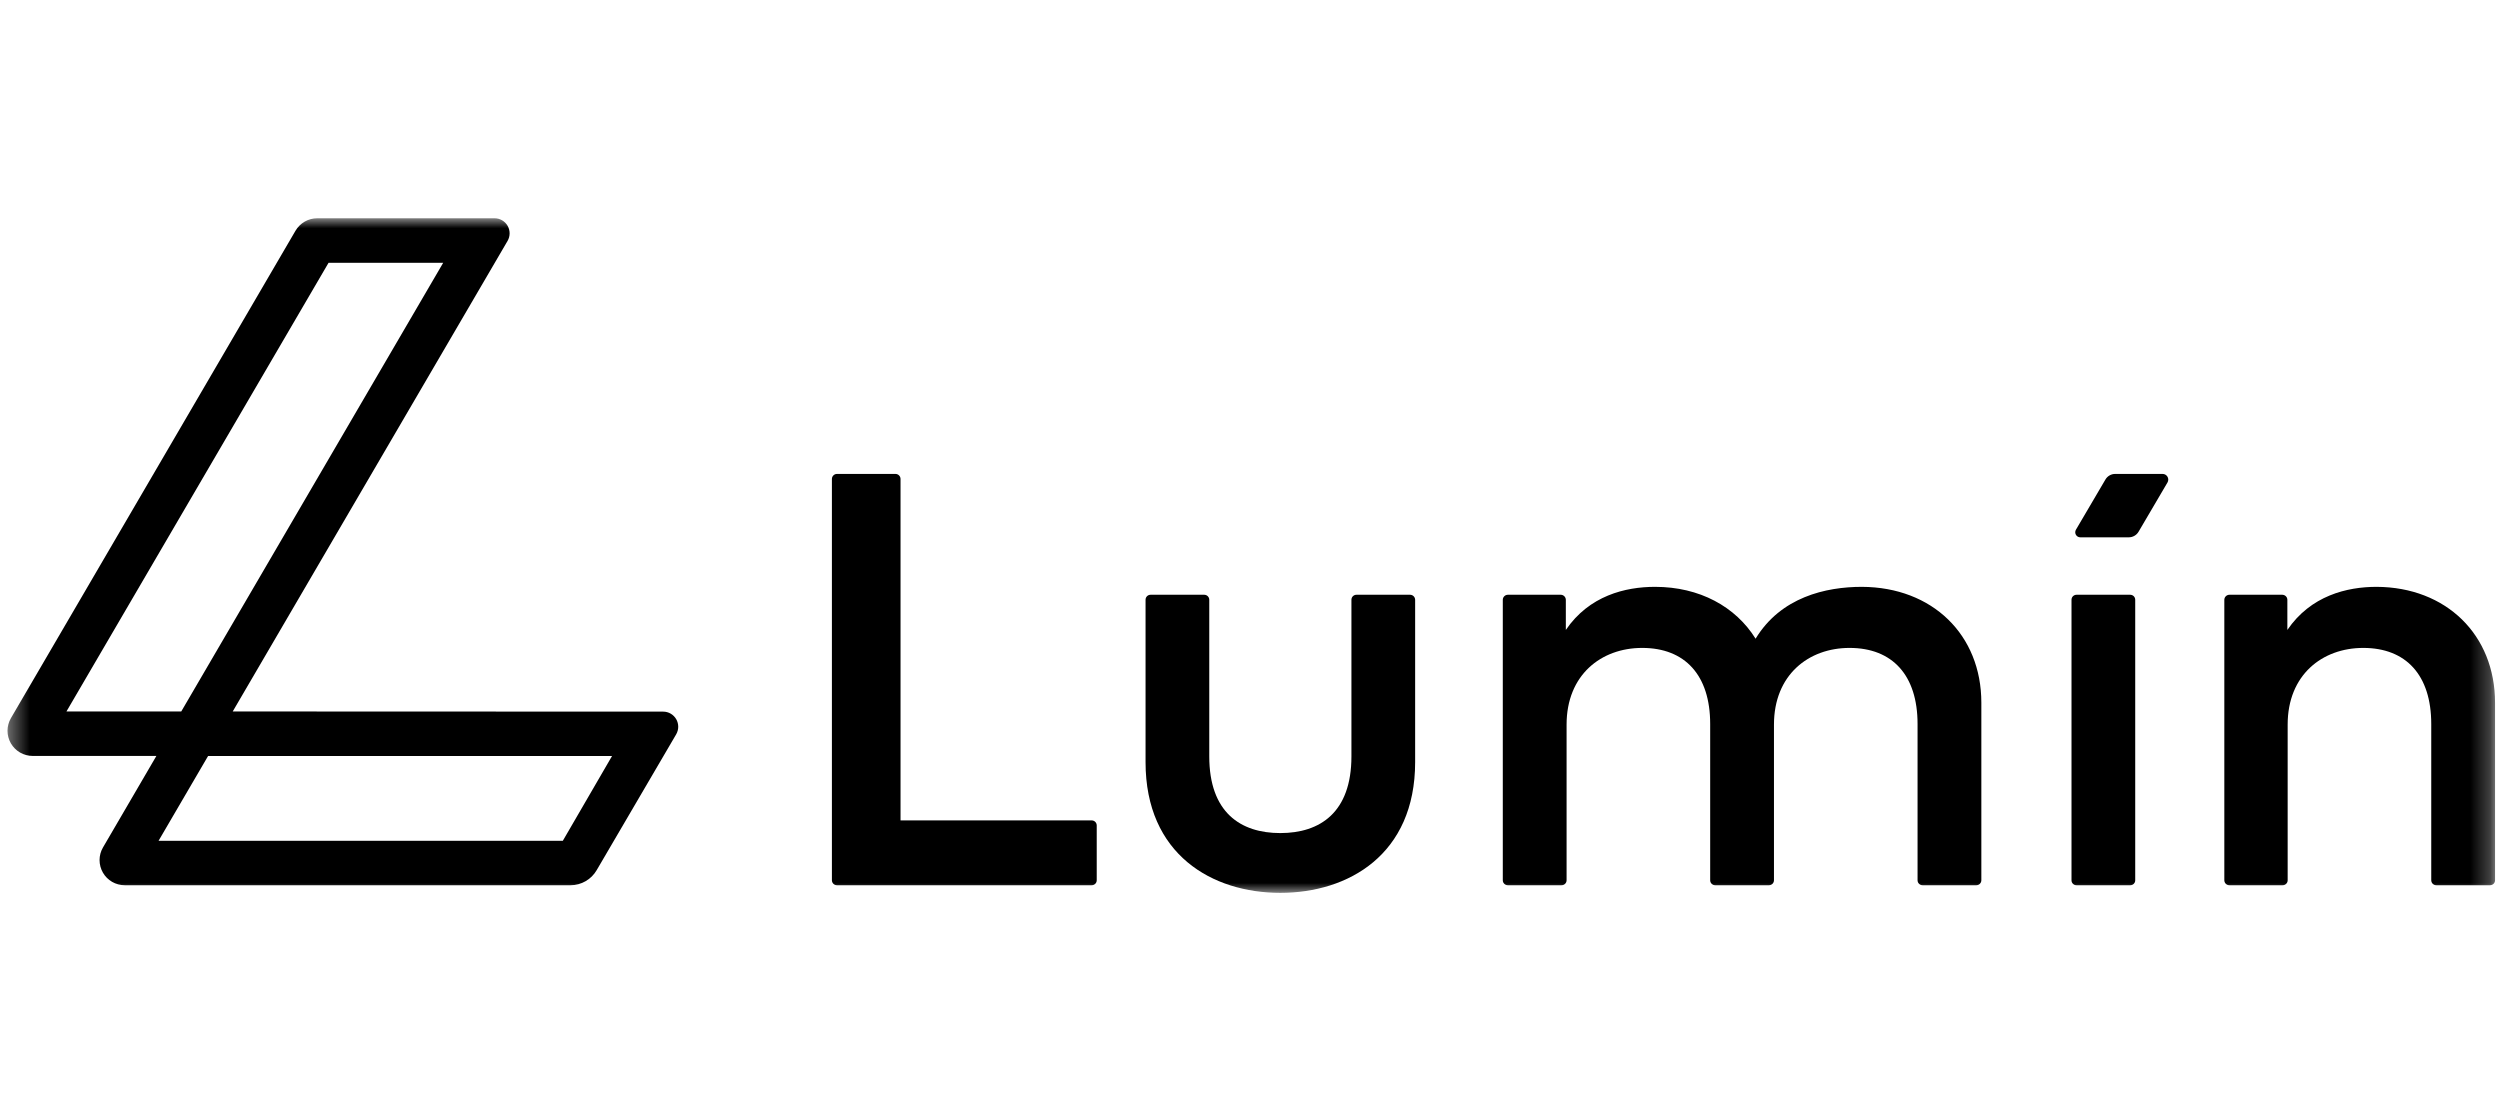
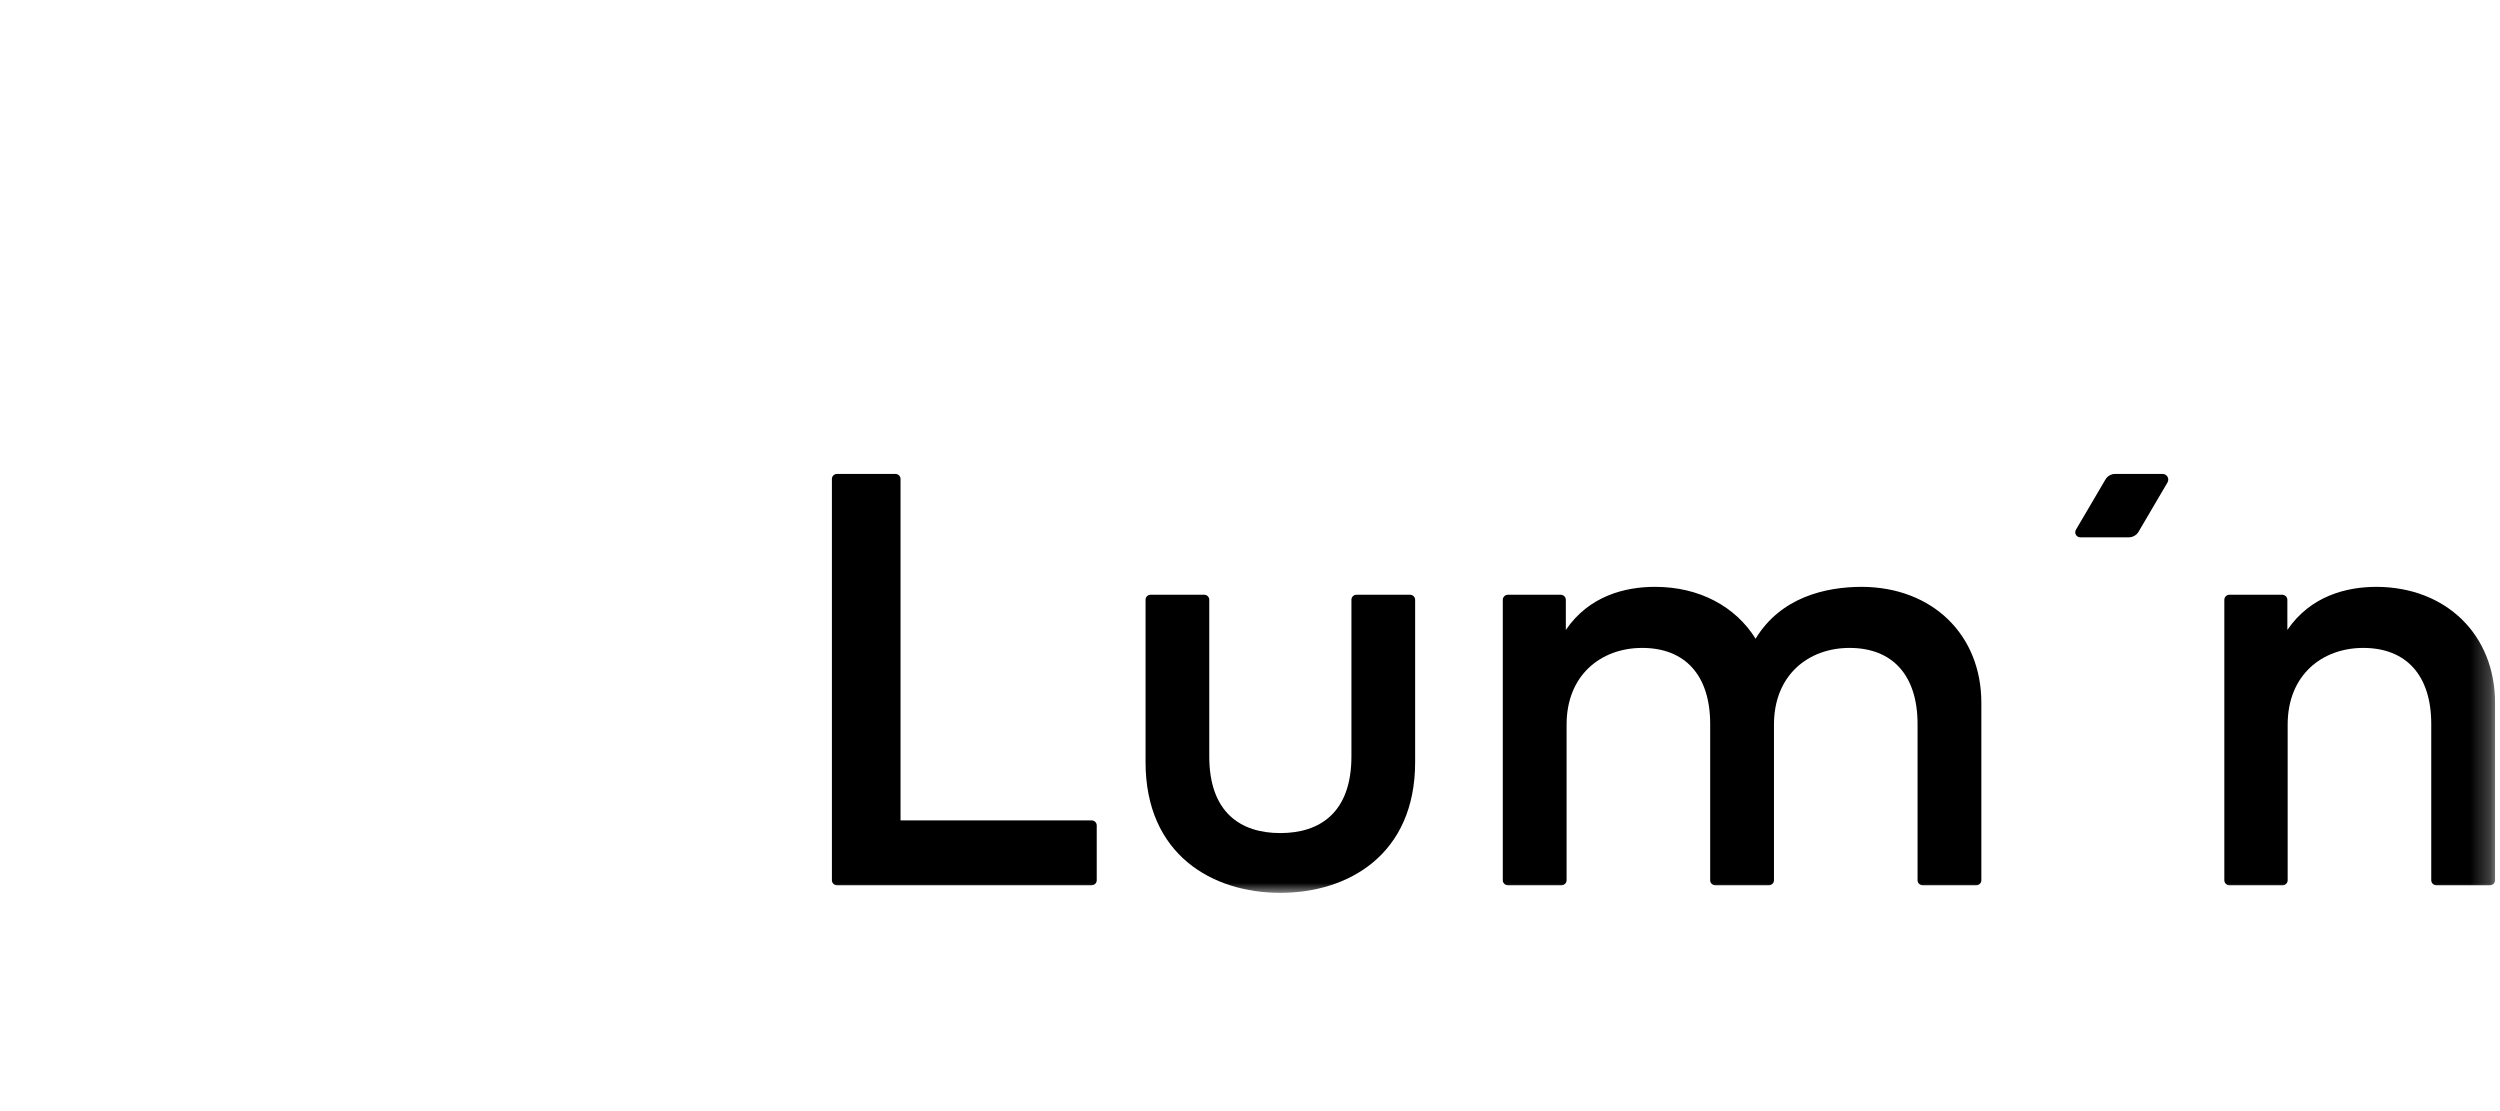
<svg xmlns="http://www.w3.org/2000/svg" fill="none" viewBox="0 0 126 56" height="56" width="126">
  <mask height="34" width="126" y="11" x="0" maskUnits="userSpaceOnUse" style="mask-type:luminance" id="mask0_376_392">
    <path fill="white" d="M125.75 11H0.375V45H125.75V11Z" />
  </mask>
  <g mask="url(#mask0_376_392)">
-     <path fill="black" d="M55.02 44.616H42.183C42.15 44.616 42.117 44.61 42.086 44.598C42.055 44.585 42.027 44.567 42.003 44.544C41.979 44.52 41.961 44.492 41.948 44.462C41.935 44.431 41.928 44.398 41.928 44.365V24.137C41.929 24.07 41.956 24.006 42.004 23.959C42.052 23.912 42.116 23.886 42.183 23.886H45.135C45.202 23.887 45.265 23.913 45.312 23.96C45.359 24.007 45.386 24.07 45.387 24.137V41.348H55.02C55.087 41.348 55.151 41.374 55.199 41.421C55.247 41.468 55.274 41.532 55.275 41.599V44.365C55.275 44.398 55.268 44.431 55.256 44.462C55.243 44.492 55.224 44.52 55.2 44.544C55.176 44.567 55.148 44.585 55.117 44.598C55.086 44.61 55.053 44.616 55.02 44.616Z" />
+     <path fill="black" d="M55.02 44.616H42.183C42.15 44.616 42.117 44.61 42.086 44.598C42.055 44.585 42.027 44.567 42.003 44.544C41.979 44.52 41.961 44.492 41.948 44.462C41.935 44.431 41.928 44.398 41.928 44.365V24.137C41.929 24.07 41.956 24.006 42.004 23.959C42.052 23.912 42.116 23.886 42.183 23.886H45.135C45.202 23.887 45.265 23.913 45.312 23.96C45.359 24.007 45.386 24.07 45.387 24.137V41.348H55.02C55.087 41.348 55.151 41.374 55.199 41.421C55.247 41.468 55.274 41.532 55.275 41.599V44.365C55.275 44.398 55.268 44.431 55.256 44.462C55.243 44.492 55.224 44.52 55.2 44.544C55.176 44.567 55.148 44.585 55.117 44.598Z" />
    <path fill="black" d="M71.323 38.411C71.323 43.075 67.956 45 64.527 45C61.099 45 57.736 43.075 57.736 38.411V30.227C57.736 30.161 57.762 30.097 57.809 30.05C57.856 30.003 57.92 29.976 57.987 29.976H60.695C60.762 29.976 60.826 30.003 60.873 30.05C60.92 30.097 60.947 30.161 60.947 30.227V38.121C60.947 40.948 62.524 41.987 64.527 41.987C66.531 41.987 68.112 40.948 68.112 38.121V30.227C68.112 30.161 68.138 30.097 68.185 30.05C68.232 30.003 68.296 29.976 68.363 29.976H71.071C71.138 29.977 71.201 30.004 71.248 30.051C71.295 30.098 71.322 30.161 71.323 30.227V38.411Z" />
    <path fill="black" d="M99.86 35.417V44.365C99.86 44.398 99.853 44.431 99.84 44.462C99.827 44.492 99.808 44.52 99.785 44.544C99.761 44.567 99.733 44.585 99.702 44.598C99.671 44.61 99.638 44.616 99.605 44.616H96.9C96.867 44.616 96.834 44.61 96.803 44.598C96.772 44.585 96.744 44.567 96.72 44.544C96.696 44.52 96.677 44.492 96.664 44.462C96.651 44.431 96.645 44.398 96.645 44.365V36.489C96.645 34.028 95.376 32.655 93.217 32.655C91.152 32.655 89.408 34.013 89.408 36.52V44.365C89.408 44.398 89.401 44.431 89.388 44.462C89.375 44.492 89.356 44.52 89.333 44.544C89.309 44.567 89.281 44.585 89.25 44.598C89.219 44.61 89.186 44.616 89.152 44.616H86.448C86.415 44.616 86.382 44.61 86.351 44.598C86.32 44.585 86.292 44.567 86.268 44.544C86.244 44.52 86.225 44.492 86.212 44.462C86.199 44.431 86.193 44.398 86.193 44.365V36.489C86.193 34.028 84.924 32.655 82.765 32.655C80.7 32.655 78.956 34.013 78.956 36.52V44.365C78.956 44.398 78.949 44.431 78.936 44.462C78.923 44.492 78.904 44.52 78.881 44.544C78.857 44.567 78.829 44.585 78.798 44.598C78.767 44.61 78.734 44.616 78.7 44.616H75.996C75.963 44.616 75.93 44.61 75.899 44.598C75.868 44.585 75.839 44.567 75.816 44.544C75.792 44.52 75.773 44.492 75.76 44.462C75.747 44.431 75.741 44.398 75.741 44.365V30.227C75.742 30.16 75.769 30.097 75.817 30.05C75.865 30.003 75.929 29.976 75.996 29.976H78.662C78.729 29.976 78.794 30.003 78.841 30.05C78.889 30.097 78.916 30.16 78.918 30.227V31.749C80.094 30.022 81.915 29.577 83.416 29.577C85.652 29.577 87.473 30.57 88.482 32.191C89.75 30.098 92.017 29.577 93.838 29.577C97.395 29.592 99.86 31.993 99.86 35.417Z" />
-     <path fill="black" d="M107.363 44.616H104.655C104.622 44.616 104.589 44.61 104.558 44.598C104.528 44.585 104.5 44.567 104.476 44.543C104.453 44.52 104.434 44.492 104.422 44.461C104.409 44.431 104.403 44.398 104.404 44.365V30.227C104.404 30.161 104.43 30.097 104.477 30.05C104.525 30.003 104.589 29.976 104.655 29.976H107.363C107.396 29.976 107.429 29.983 107.46 29.995C107.49 30.008 107.518 30.027 107.542 30.05C107.565 30.073 107.583 30.101 107.596 30.131C107.609 30.162 107.615 30.194 107.615 30.227V44.365C107.615 44.398 107.61 44.431 107.597 44.461C107.584 44.492 107.566 44.52 107.543 44.543C107.519 44.567 107.491 44.585 107.46 44.598C107.429 44.61 107.396 44.616 107.363 44.616Z" />
    <path fill="black" d="M125.75 35.417V44.365C125.75 44.398 125.744 44.431 125.731 44.462C125.718 44.492 125.699 44.52 125.676 44.544C125.651 44.567 125.624 44.585 125.593 44.598C125.561 44.61 125.528 44.616 125.495 44.616H122.791C122.757 44.616 122.724 44.61 122.693 44.598C122.662 44.585 122.634 44.567 122.61 44.544C122.587 44.52 122.568 44.492 122.555 44.462C122.542 44.431 122.535 44.398 122.535 44.365V36.489C122.535 34.028 121.267 32.655 119.107 32.655C117.043 32.655 115.298 34.013 115.298 36.52V44.365C115.298 44.398 115.292 44.431 115.279 44.462C115.265 44.492 115.247 44.52 115.223 44.544C115.199 44.567 115.171 44.585 115.14 44.598C115.109 44.61 115.076 44.616 115.043 44.616H112.361C112.329 44.616 112.295 44.61 112.264 44.598C112.233 44.585 112.205 44.567 112.181 44.544C112.157 44.52 112.138 44.492 112.126 44.462C112.113 44.431 112.106 44.398 112.106 44.365V30.227C112.108 30.16 112.134 30.097 112.182 30.05C112.23 30.003 112.295 29.976 112.361 29.976H115.027C115.094 29.976 115.159 30.003 115.207 30.05C115.255 30.097 115.282 30.16 115.283 30.227V31.749C116.46 30.022 118.281 29.577 119.781 29.577C123.286 29.592 125.75 31.993 125.75 35.417Z" />
    <path fill="black" d="M106.114 24.167L104.625 26.701C104.603 26.739 104.592 26.783 104.592 26.828C104.592 26.872 104.604 26.916 104.626 26.954C104.649 26.993 104.681 27.025 104.719 27.047C104.758 27.069 104.801 27.081 104.846 27.081H107.287C107.388 27.082 107.486 27.056 107.573 27.006C107.66 26.957 107.732 26.886 107.783 26.8L109.242 24.316C109.267 24.272 109.28 24.223 109.281 24.172C109.281 24.122 109.268 24.072 109.243 24.029C109.217 23.985 109.181 23.949 109.138 23.924C109.094 23.898 109.044 23.885 108.994 23.886H106.606C106.506 23.885 106.409 23.911 106.322 23.961C106.236 24.01 106.164 24.081 106.114 24.167Z" />
-     <path fill="black" d="M11.729 35.858L25.582 12.141C25.649 12.026 25.685 11.895 25.685 11.761C25.685 11.628 25.65 11.496 25.583 11.381C25.516 11.265 25.42 11.169 25.304 11.102C25.189 11.035 25.057 11 24.924 11H15.991C15.77 11 15.552 11.058 15.359 11.168C15.167 11.278 15.007 11.437 14.894 11.628L0.549 36.197C0.438 36.389 0.379 36.607 0.378 36.829C0.378 37.051 0.436 37.27 0.547 37.463C0.658 37.655 0.817 37.816 1.009 37.927C1.202 38.039 1.42 38.098 1.643 38.099H7.882L5.189 42.714C5.077 42.906 5.018 43.125 5.018 43.347C5.018 43.57 5.076 43.788 5.187 43.981C5.298 44.174 5.458 44.334 5.651 44.446C5.844 44.557 6.063 44.616 6.286 44.616H28.759C29.026 44.615 29.288 44.544 29.518 44.41C29.749 44.277 29.94 44.085 30.073 43.855L34.081 37.007C34.147 36.892 34.182 36.761 34.183 36.628C34.183 36.495 34.148 36.364 34.082 36.248C34.015 36.133 33.92 36.036 33.805 35.969C33.69 35.902 33.559 35.866 33.425 35.866L11.729 35.858ZM16.559 13.245H22.337L9.135 35.858H3.349L16.559 13.245ZM28.367 42.375H7.992L10.487 38.103H30.847L28.367 42.375Z" />
  </g>
</svg>